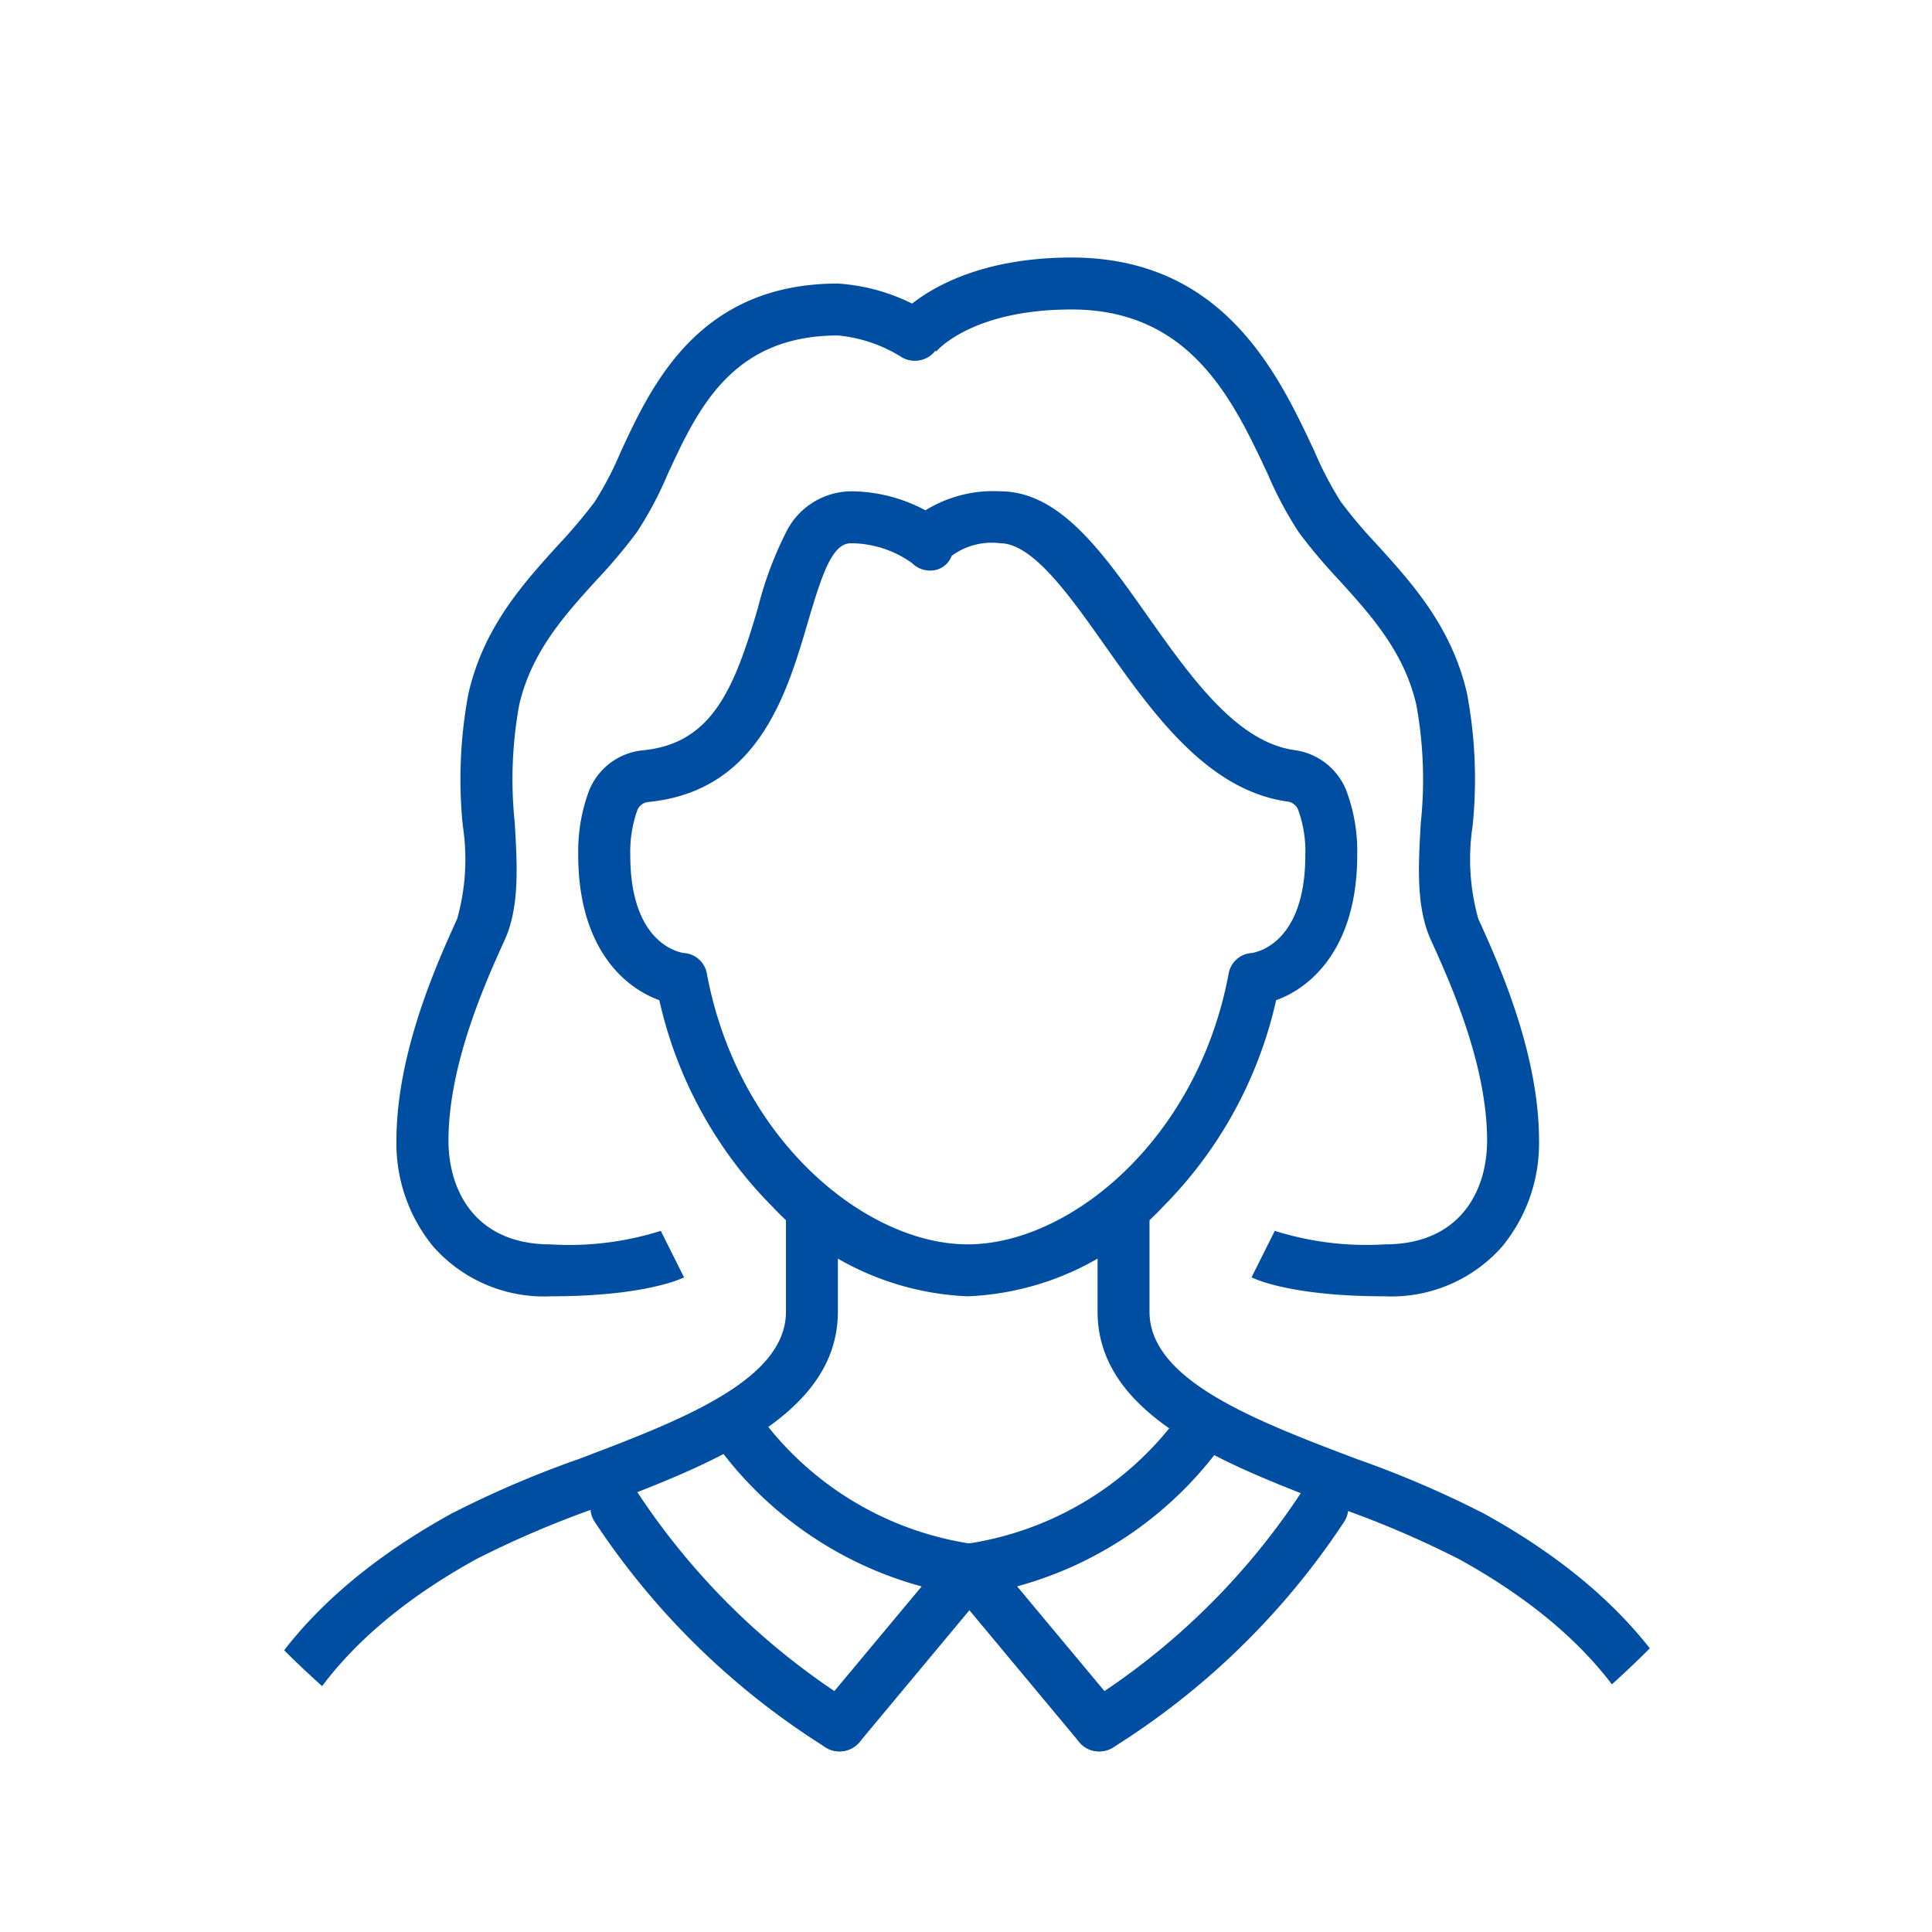
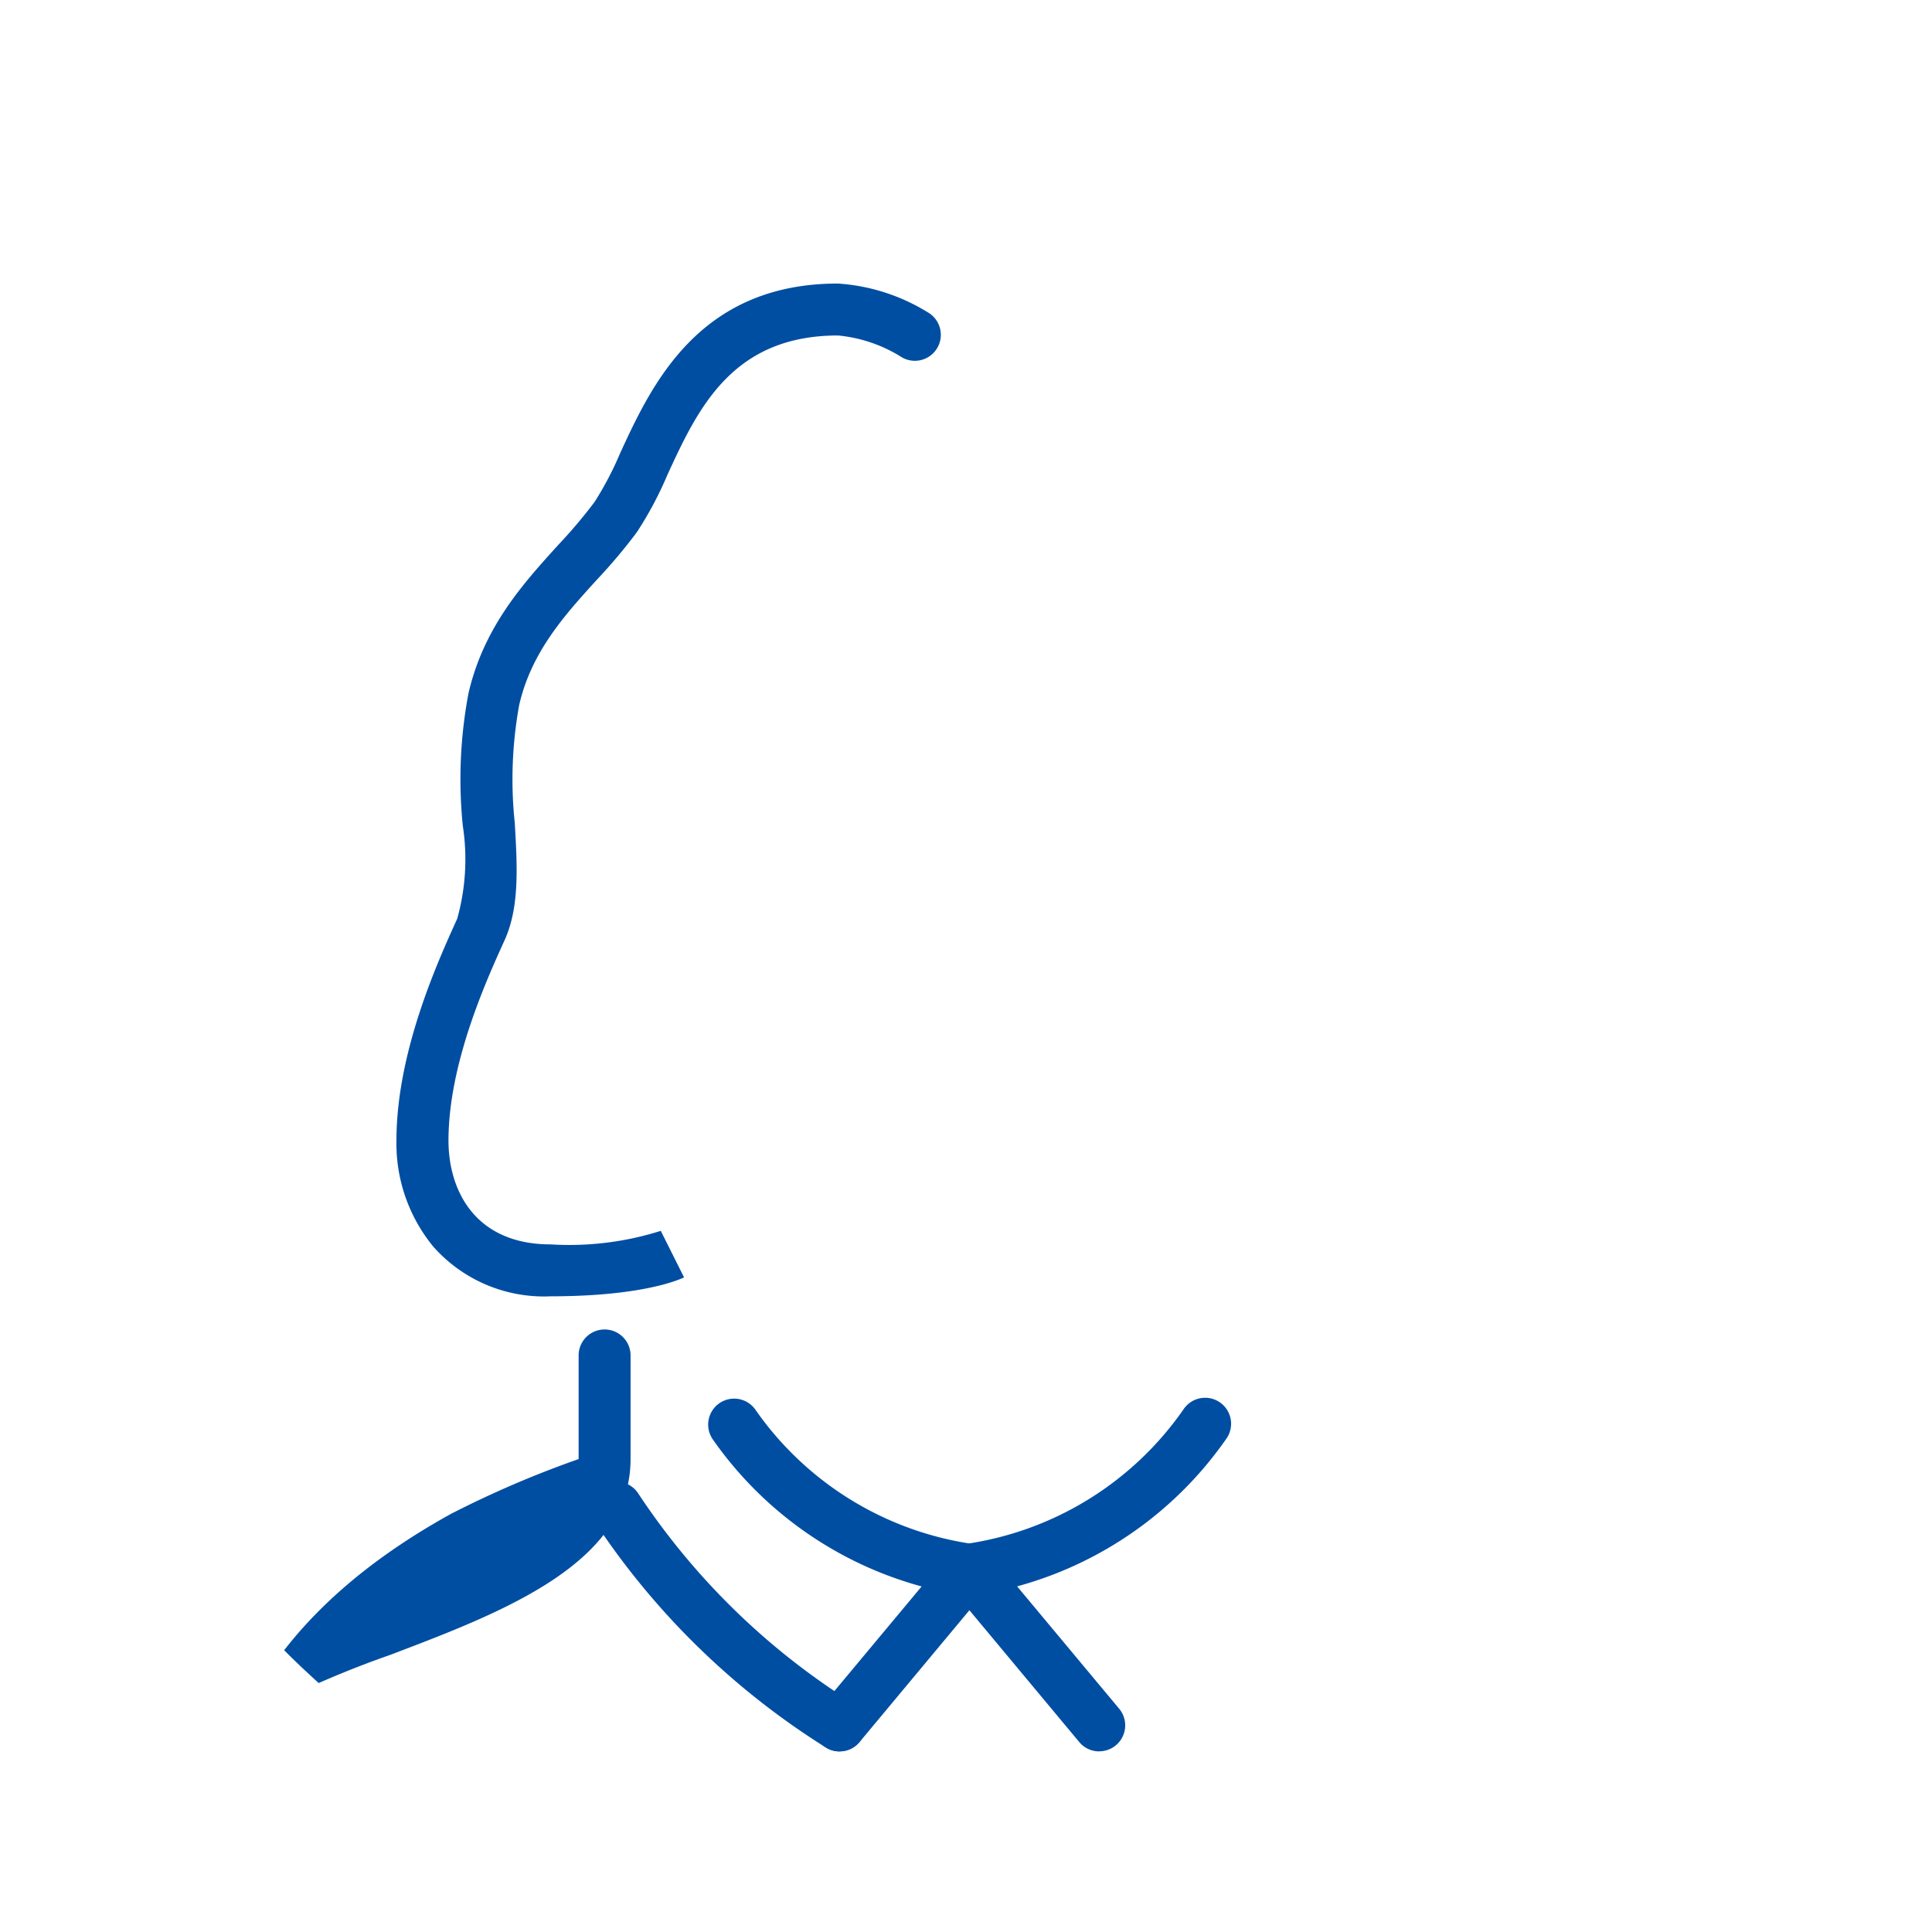
<svg xmlns="http://www.w3.org/2000/svg" width="90" height="90" viewBox="0 0 90 90">
  <defs>
    <clipPath id="clip-path">
      <circle id="楕円形_63" data-name="楕円形 63" cx="45" cy="45" r="45" transform="translate(742 6572)" fill="#fff" />
    </clipPath>
  </defs>
  <g id="マスクグループ_340" data-name="マスクグループ 340" transform="translate(-742 -6572)" clip-path="url(#clip-path)">
    <g id="グループ_786" data-name="グループ 786" transform="translate(-3470 3357)">
      <g id="グループ_777" data-name="グループ 777" transform="translate(4263.129 3270.029)">
-         <path id="パス_282" data-name="パス 282" d="M4521.822,3543.534a1.21,1.21,0,0,1-1.209-1.21c0-2.9-1.269-8.463-9.766-13.155a45.974,45.974,0,0,0-5.628-2.405c-5.259-2-11.219-4.259-11.219-9.13v-4.862a1.21,1.21,0,0,1,2.419,0v4.862c0,3.2,4.91,5.066,9.658,6.868a47.462,47.462,0,0,1,5.939,2.55c9.584,5.292,11.016,11.84,11.016,15.272A1.21,1.21,0,0,1,4521.822,3543.534Z" transform="translate(-4494 -3511.563)" fill="#004ea2" />
-       </g>
+         </g>
      <g id="グループ_778" data-name="グループ 778" transform="translate(4222 3270.029)">
-         <path id="パス_283" data-name="パス 283" d="M4223.21,3543.534a1.21,1.21,0,0,1-1.21-1.21c0-3.432,1.431-9.98,11.016-15.272a47.459,47.459,0,0,1,5.939-2.549c4.748-1.8,9.658-3.666,9.658-6.868v-4.862a1.21,1.21,0,0,1,2.419,0v4.862c0,4.871-5.96,7.134-11.219,9.13a45.971,45.971,0,0,0-5.627,2.4c-8.5,4.692-9.767,10.256-9.767,13.155A1.21,1.21,0,0,1,4223.21,3543.534Z" transform="translate(-4222 -3511.563)" fill="#004ea2" />
+         <path id="パス_283" data-name="パス 283" d="M4223.21,3543.534a1.21,1.21,0,0,1-1.21-1.21c0-3.432,1.431-9.98,11.016-15.272a47.459,47.459,0,0,1,5.939-2.549v-4.862a1.21,1.21,0,0,1,2.419,0v4.862c0,4.871-5.96,7.134-11.219,9.13a45.971,45.971,0,0,0-5.627,2.4c-8.5,4.692-9.767,10.256-9.767,13.155A1.21,1.21,0,0,1,4223.21,3543.534Z" transform="translate(-4222 -3511.563)" fill="#004ea2" />
      </g>
      <g id="グループ_779" data-name="グループ 779" transform="translate(4238.936 3237.887)">
-         <path id="パス_284" data-name="パス 284" d="M4352.145,3336.5a13.2,13.2,0,0,1-9.085-4.162,19.757,19.757,0,0,1-5.282-9.632c-1.65-.592-3.778-2.461-3.778-6.771a8.074,8.074,0,0,1,.5-2.977,3.013,3.013,0,0,1,2.52-1.894c3.251-.315,4.269-2.948,5.352-6.634a16.776,16.776,0,0,1,1.278-3.458A3.416,3.416,0,0,1,4346.7,3299a7.379,7.379,0,0,1,3.474.886,6,6,0,0,1,3.475-.886c2.77,0,4.751,2.8,6.85,5.775,2.053,2.906,4.176,5.911,6.882,6.283a3.034,3.034,0,0,1,2.39,1.855,8.018,8.018,0,0,1,.518,3.022c0,4.311-2.128,6.179-3.778,6.771a19.754,19.754,0,0,1-5.282,9.632A13.2,13.2,0,0,1,4352.145,3336.5Zm-13.217-15.99a1.16,1.16,0,0,1,1.068.98c1.464,7.777,7.446,12.59,12.149,12.59s10.686-4.813,12.15-12.59a1.16,1.16,0,0,1,1.067-.98c.311-.045,2.509-.508,2.509-4.575a5.607,5.607,0,0,0-.339-2.109.608.608,0,0,0-.479-.372c-3.746-.515-6.287-4.111-8.528-7.284-1.65-2.336-3.357-4.751-4.874-4.751a3.139,3.139,0,0,0-2.254.588,1.05,1.05,0,0,1-.765.662,1.188,1.188,0,0,1-1.08-.324,4.918,4.918,0,0,0-2.85-.925c-.862,0-1.334,1.4-2.009,3.693-.975,3.319-2.31,7.864-7.439,8.361a.611.611,0,0,0-.5.379,5.791,5.791,0,0,0-.329,2.083C4336.419,3320,4338.618,3320.466,4338.928,3320.51Z" transform="translate(-4334 -3299)" fill="#004ea2" />
-       </g>
+         </g>
      <g id="グループ_780" data-name="グループ 780" transform="translate(4253.708 3227)">
-         <path id="パス_285" data-name="パス 285" d="M4454.5,3275.387c-4.319,0-6.03-.793-6.211-.884l1.082-2.164-.02-.009a14.161,14.161,0,0,0,5.149.638c3.512,0,4.763-2.5,4.763-4.839,0-3.579-1.765-7.462-2.614-9.328-.7-1.546-.592-3.45-.475-5.467a19.316,19.316,0,0,0-.208-5.5c-.57-2.472-2.117-4.177-3.613-5.825a25.392,25.392,0,0,1-1.86-2.209,17.584,17.584,0,0,1-1.451-2.721c-1.6-3.414-3.581-7.662-9.135-7.662-4.614,0-6.25,1.889-6.317,1.97l.013-.016-1.907-1.49c.092-.118,2.321-2.884,8.211-2.884,7.094,0,9.641,5.451,11.327,9.057a16.286,16.286,0,0,0,1.223,2.333,23.71,23.71,0,0,0,1.688,1.995c1.625,1.791,3.467,3.82,4.179,6.907a21.512,21.512,0,0,1,.265,6.182,10.293,10.293,0,0,0,.262,4.325c.918,2.021,2.831,6.227,2.831,10.329a7.561,7.561,0,0,1-1.719,4.946A6.879,6.879,0,0,1,4454.5,3275.387Z" transform="translate(-4431.696 -3227)" fill="#004ea2" />
-       </g>
+         </g>
      <g id="グループ_781" data-name="グループ 781" transform="translate(4230.468 3228.21)">
        <path id="パス_286" data-name="パス 286" d="M4285.183,3282.177a6.88,6.88,0,0,1-5.464-2.312,7.561,7.561,0,0,1-1.719-4.946c0-4.1,1.912-8.308,2.83-10.329a10.278,10.278,0,0,0,.262-4.326,21.514,21.514,0,0,1,.265-6.182c.712-3.087,2.555-5.116,4.18-6.907a23.857,23.857,0,0,0,1.688-1.995,15.28,15.28,0,0,0,1.2-2.29c1.45-3.142,3.642-7.891,10.141-7.891a9.076,9.076,0,0,1,4.281,1.4,1.21,1.21,0,0,1-1.3,2.038,6.755,6.755,0,0,0-2.978-1.019c-4.951,0-6.541,3.445-7.944,6.485a16.754,16.754,0,0,1-1.432,2.688,25.479,25.479,0,0,1-1.86,2.209c-1.5,1.648-3.043,3.353-3.614,5.825a19.335,19.335,0,0,0-.207,5.5c.117,2.016.228,3.921-.475,5.467-.848,1.866-2.613,5.75-2.613,9.328,0,2.339,1.251,4.839,4.763,4.839a14.153,14.153,0,0,0,5.148-.638l-.02.01,1.083,2.164C4291.213,3281.384,4289.5,3282.177,4285.183,3282.177Z" transform="translate(-4278 -3235)" fill="#004ea2" />
      </g>
      <g id="グループ_782" data-name="グループ 782" transform="translate(4255.947 3280.132)">
        <path id="パス_287" data-name="パス 287" d="M4453.759,3594.834a1.208,1.208,0,0,1-.93-.435l-6.048-7.258a1.209,1.209,0,0,1,.762-1.972,14.964,14.964,0,0,0,10.145-6.273,1.21,1.21,0,1,1,1.984,1.385,17.459,17.459,0,0,1-9.738,6.865l4.754,5.7a1.209,1.209,0,0,1-.929,1.984Z" transform="translate(-4446.5 -3578.379)" fill="#004ea2" />
      </g>
      <g id="グループ_783" data-name="グループ 783" transform="translate(4244.977 3280.132)">
        <path id="パス_288" data-name="パス 288" d="M4380.083,3594.834a1.209,1.209,0,0,1-.929-1.984l4.754-5.7a17.462,17.462,0,0,1-9.738-6.865,1.21,1.21,0,0,1,1.984-1.385,14.962,14.962,0,0,0,10.145,6.273,1.21,1.21,0,0,1,.762,1.972l-6.048,7.258A1.206,1.206,0,0,1,4380.083,3594.834Z" transform="translate(-4373.952 -3578.379)" fill="#004ea2" />
      </g>
      <g id="グループ_784" data-name="グループ 784" transform="translate(4261.995 3284.032)">
-         <path id="パス_289" data-name="パス 289" d="M4487.71,3616.728a1.21,1.21,0,0,1-.642-2.236,33,33,0,0,0,10.019-9.775,1.21,1.21,0,1,1,2.021,1.331,35.434,35.434,0,0,1-10.758,10.5A1.2,1.2,0,0,1,4487.71,3616.728Z" transform="translate(-4486.499 -3604.172)" fill="#004ea2" />
-       </g>
+         </g>
      <g id="グループ_785" data-name="グループ 785" transform="translate(4239.51 3284.032)">
        <path id="パス_290" data-name="パス 290" d="M4349.394,3616.727a1.2,1.2,0,0,1-.639-.184,35.432,35.432,0,0,1-10.758-10.5,1.21,1.21,0,1,1,2.021-1.331,33,33,0,0,0,10.019,9.775,1.21,1.21,0,0,1-.642,2.236Z" transform="translate(-4337.796 -3604.171)" fill="#004ea2" />
      </g>
    </g>
  </g>
</svg>